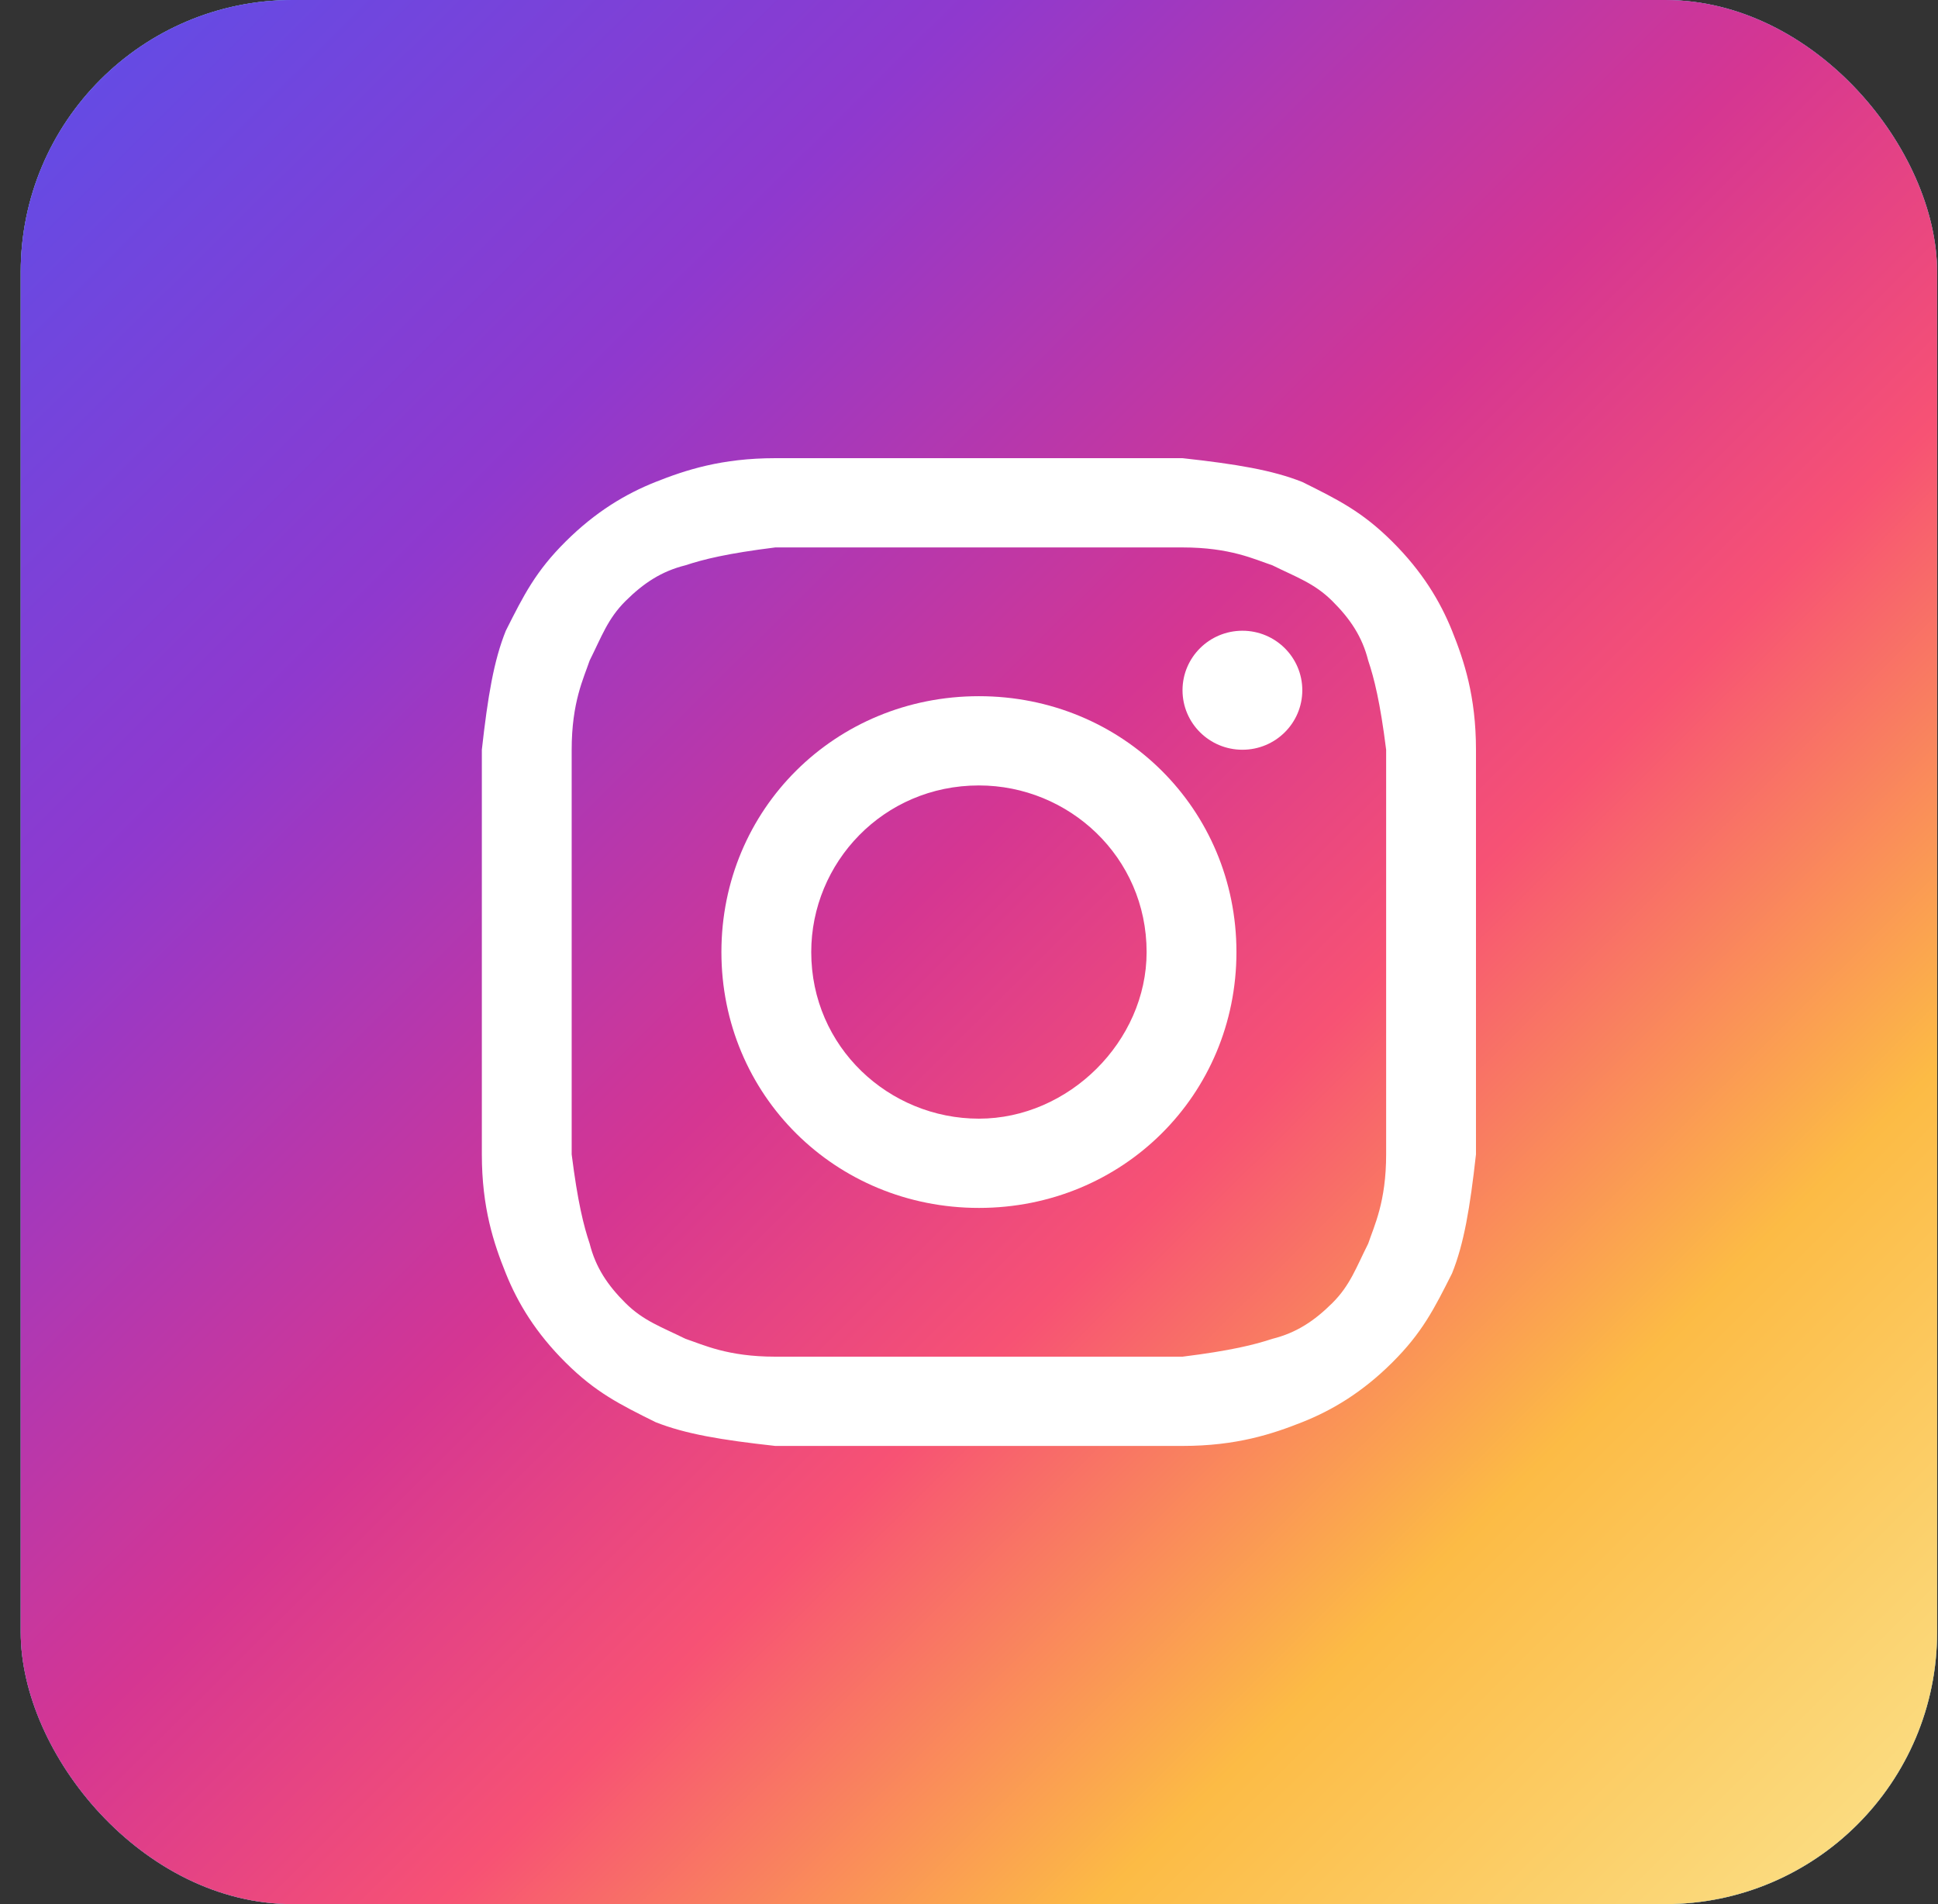
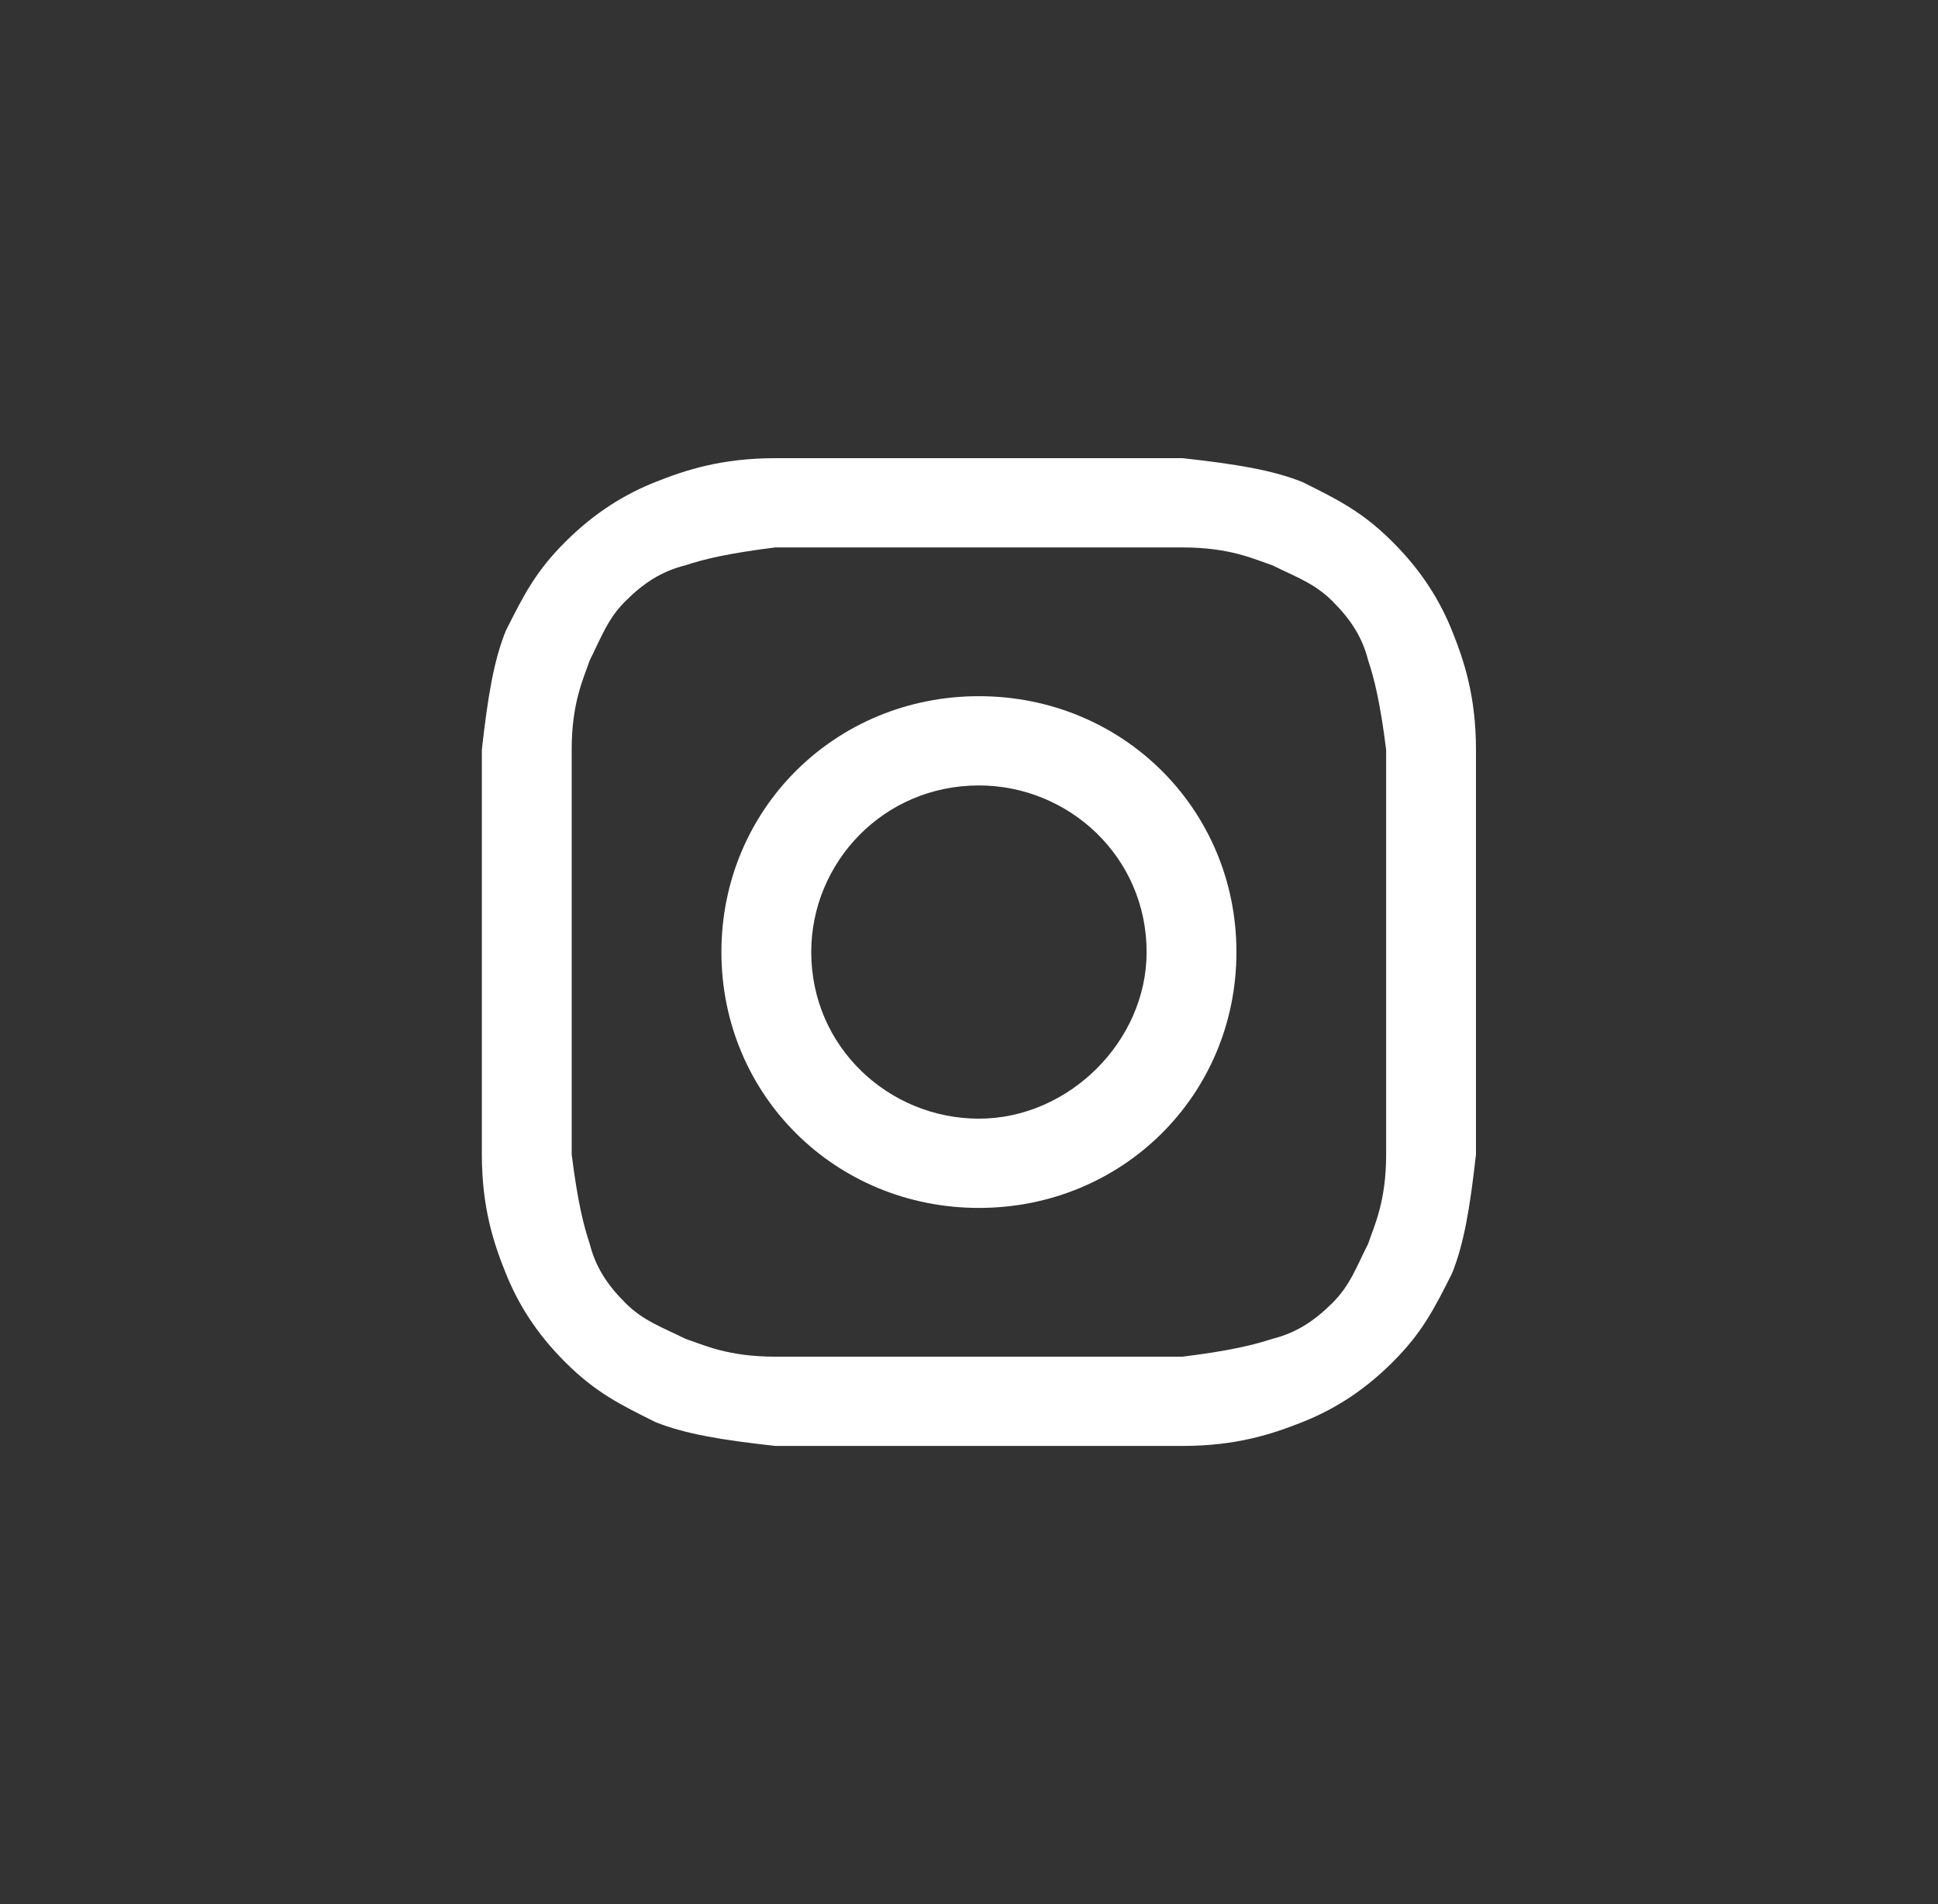
<svg xmlns="http://www.w3.org/2000/svg" width="57" height="56" viewBox="0 0 57 56" fill="none">
  <rect x="0" y="0" width="57" height="56" fill="#333333" stroke="none" />
-   <rect x="0.609" width="56.365" height="56" rx="8" fill="#C4C4C4" />
-   <rect x="0.609" width="56.365" height="56" rx="8" fill="#52A4DF" />
-   <rect x="0.609" width="56.365" height="56" rx="8" fill="url(#paint0_linear_750_6777)" />
  <path d="M28.792 16.1C32.667 16.1 33.195 16.1 34.78 16.1C36.189 16.1 36.894 16.45 37.422 16.625C38.127 16.975 38.655 17.15 39.184 17.675C39.712 18.2 40.065 18.725 40.241 19.425C40.417 19.95 40.593 20.65 40.769 22.05C40.769 23.625 40.769 23.975 40.769 28C40.769 32.025 40.769 32.375 40.769 33.95C40.769 35.35 40.417 36.05 40.241 36.575C39.888 37.275 39.712 37.8 39.184 38.325C38.655 38.85 38.127 39.2 37.422 39.375C36.894 39.55 36.189 39.725 34.78 39.9C33.195 39.9 32.843 39.9 28.792 39.9C24.74 39.9 24.388 39.9 22.803 39.9C21.394 39.9 20.689 39.55 20.161 39.375C19.456 39.025 18.928 38.85 18.399 38.325C17.871 37.8 17.519 37.275 17.343 36.575C17.166 36.05 16.99 35.35 16.814 33.95C16.814 32.375 16.814 32.025 16.814 28C16.814 23.975 16.814 23.625 16.814 22.05C16.814 20.65 17.166 19.95 17.343 19.425C17.695 18.725 17.871 18.2 18.399 17.675C18.928 17.15 19.456 16.8 20.161 16.625C20.689 16.45 21.394 16.275 22.803 16.1C24.388 16.1 24.916 16.1 28.792 16.1ZM28.792 13.475C24.74 13.475 24.388 13.475 22.803 13.475C21.218 13.475 20.161 13.825 19.28 14.175C18.399 14.525 17.519 15.05 16.638 15.925C15.757 16.8 15.405 17.5 14.877 18.55C14.524 19.425 14.348 20.475 14.172 22.05C14.172 23.625 14.172 24.15 14.172 28C14.172 32.025 14.172 32.375 14.172 33.95C14.172 35.525 14.524 36.575 14.877 37.45C15.229 38.325 15.757 39.2 16.638 40.075C17.519 40.95 18.223 41.3 19.28 41.825C20.161 42.175 21.218 42.35 22.803 42.525C24.388 42.525 24.916 42.525 28.792 42.525C32.667 42.525 33.195 42.525 34.78 42.525C36.366 42.525 37.422 42.175 38.303 41.825C39.184 41.475 40.065 40.95 40.945 40.075C41.826 39.2 42.178 38.5 42.707 37.45C43.059 36.575 43.235 35.525 43.411 33.95C43.411 32.375 43.411 31.85 43.411 28C43.411 24.15 43.411 23.625 43.411 22.05C43.411 20.475 43.059 19.425 42.707 18.55C42.354 17.675 41.826 16.8 40.945 15.925C40.065 15.05 39.36 14.7 38.303 14.175C37.422 13.825 36.366 13.65 34.78 13.475C33.195 13.475 32.843 13.475 28.792 13.475Z" fill="white" />
  <path d="M28.792 20.475C24.564 20.475 21.218 23.8 21.218 28C21.218 32.2 24.564 35.525 28.792 35.525C33.019 35.525 36.366 32.2 36.366 28C36.366 23.8 33.019 20.475 28.792 20.475ZM28.792 32.9C26.149 32.9 23.86 30.8 23.86 28C23.86 25.375 25.973 23.1 28.792 23.1C31.434 23.1 33.724 25.2 33.724 28C33.724 30.625 31.434 32.9 28.792 32.9Z" fill="white" />
-   <path d="M36.542 22.05C37.514 22.05 38.303 21.267 38.303 20.3C38.303 19.334 37.514 18.55 36.542 18.55C35.569 18.55 34.78 19.334 34.78 20.3C34.78 21.267 35.569 22.05 36.542 22.05Z" fill="white" />
  <defs>
    <linearGradient id="paint0_linear_750_6777" x1="55.891" y1="56" x2="-0.108" y2="-0.364" gradientUnits="userSpaceOnUse">
      <stop stop-color="#FBE18A" />
      <stop offset="0.21" stop-color="#FCBB45" />
      <stop offset="0.38" stop-color="#F75274" />
      <stop offset="0.52" stop-color="#D53692" />
      <stop offset="0.74" stop-color="#8F39CE" />
      <stop offset="1" stop-color="#5B4FE9" />
    </linearGradient>
  </defs>
</svg>